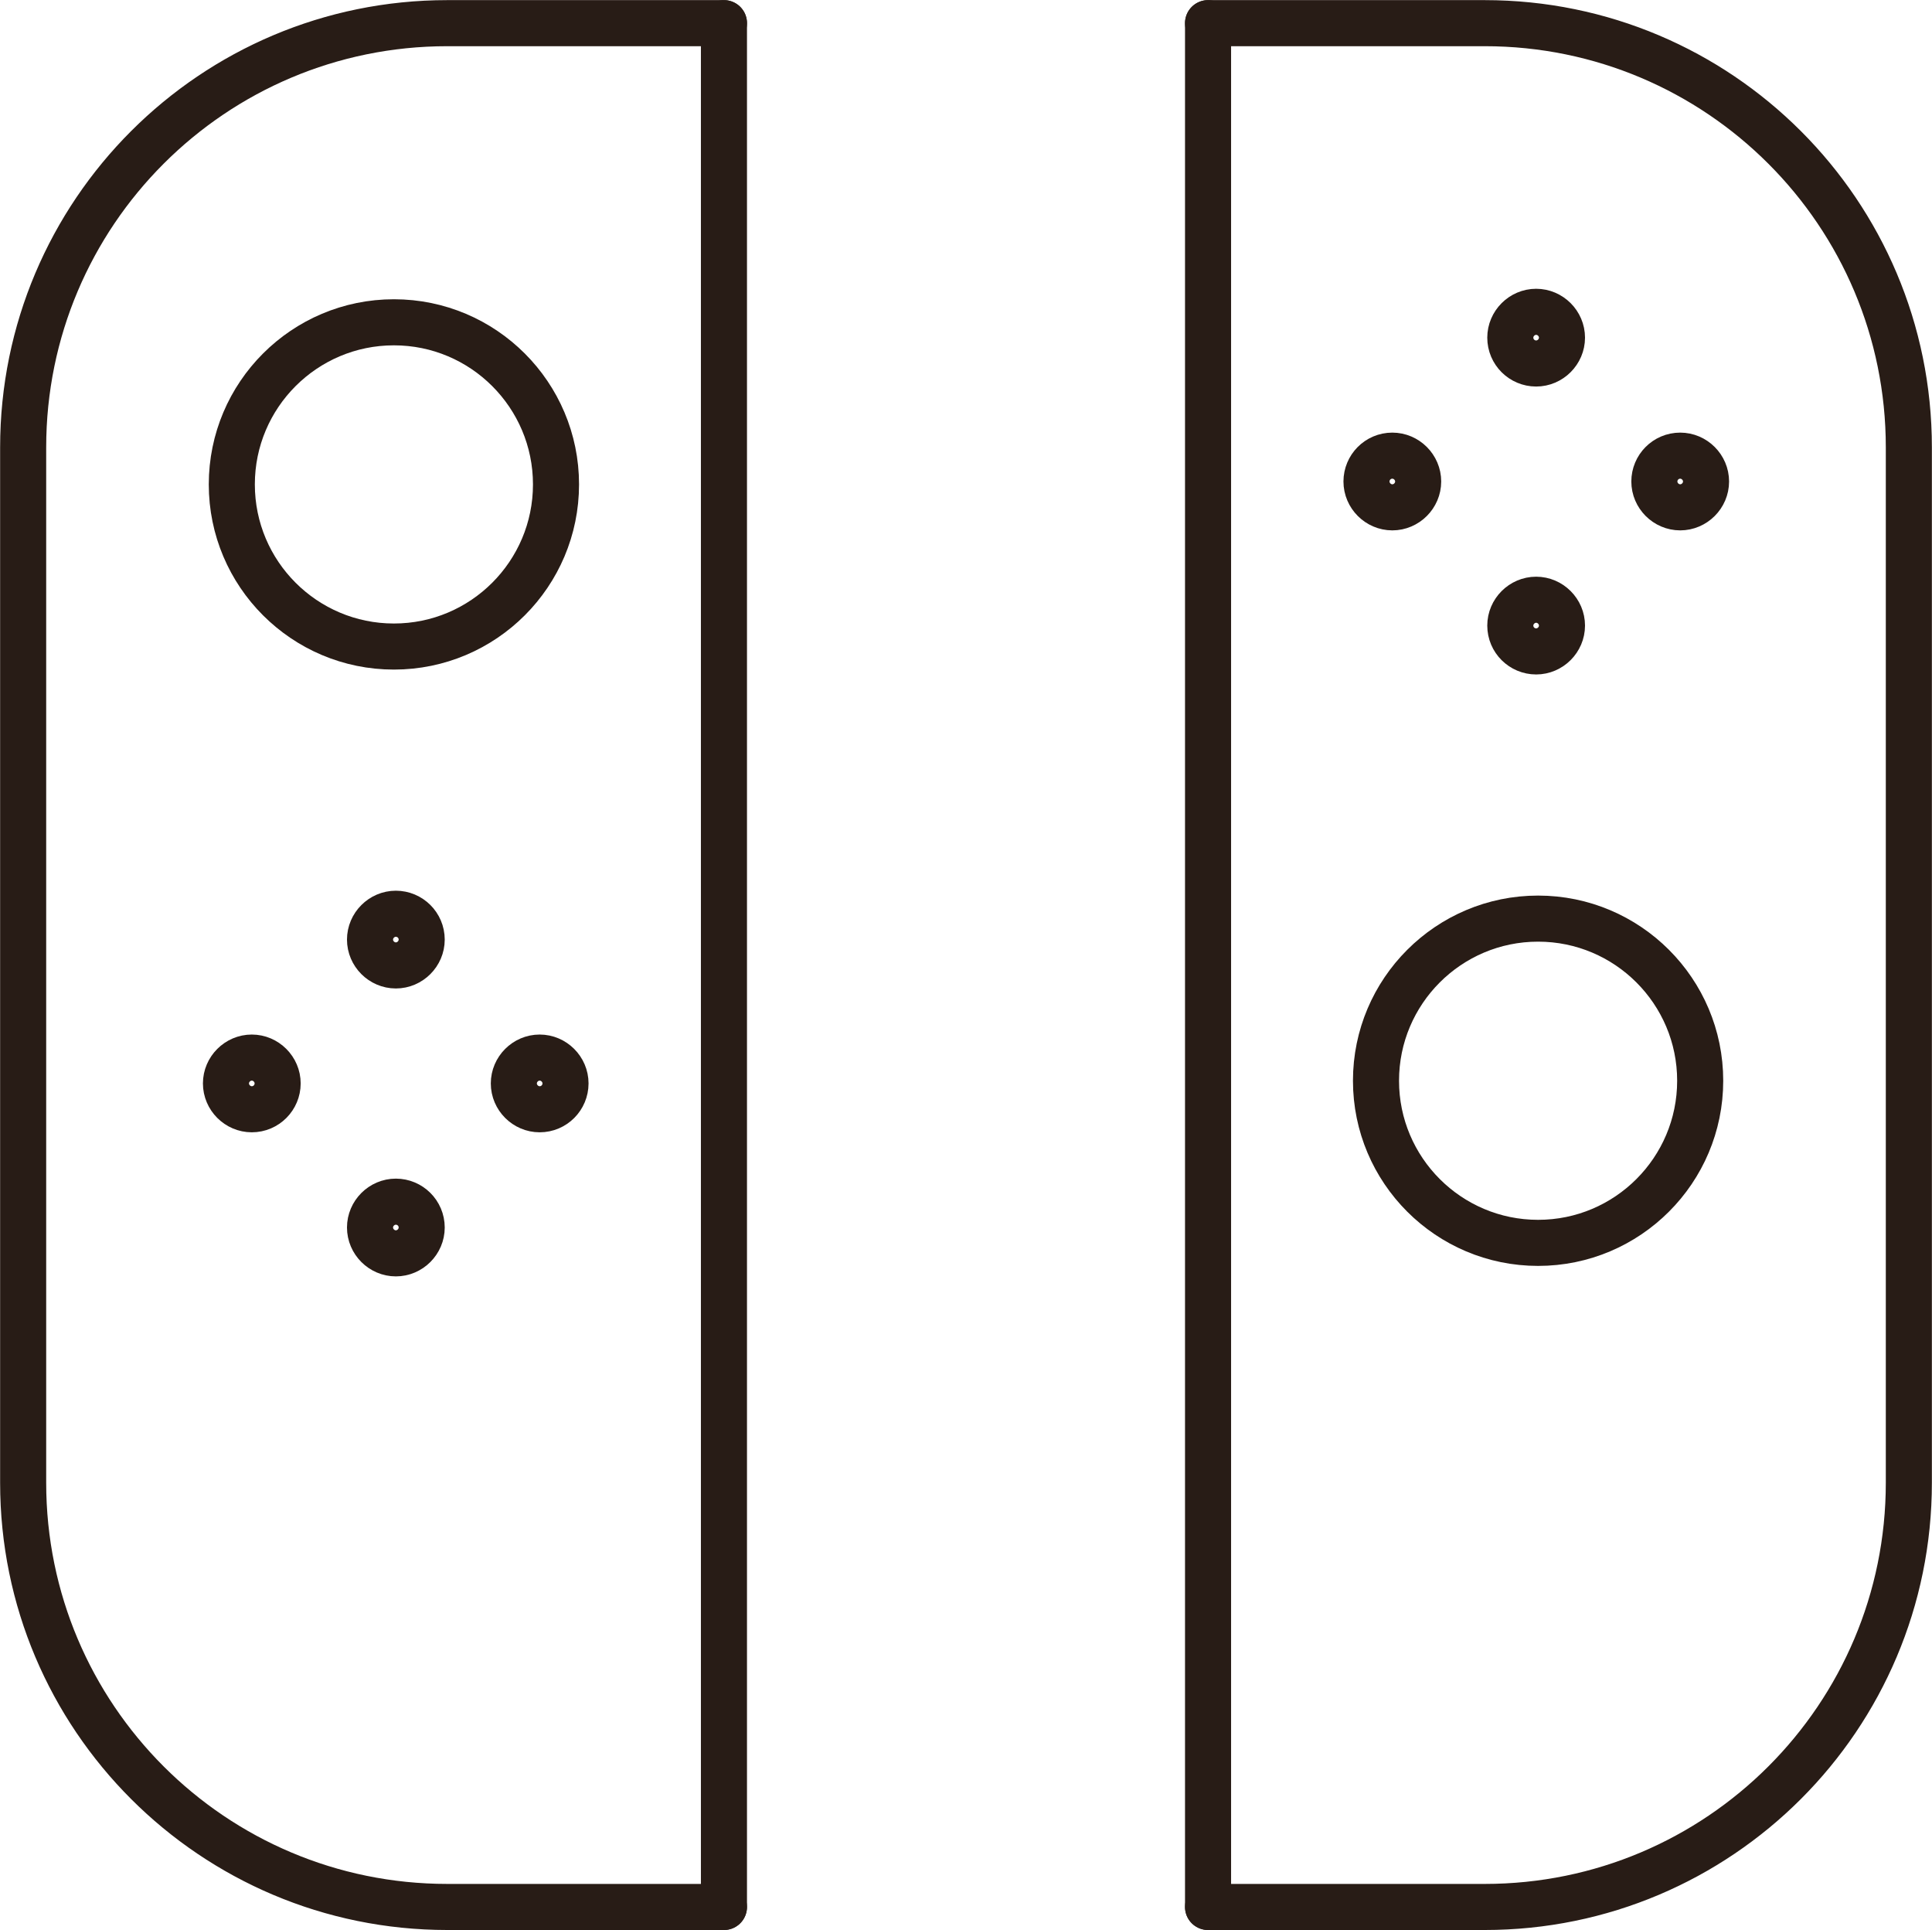
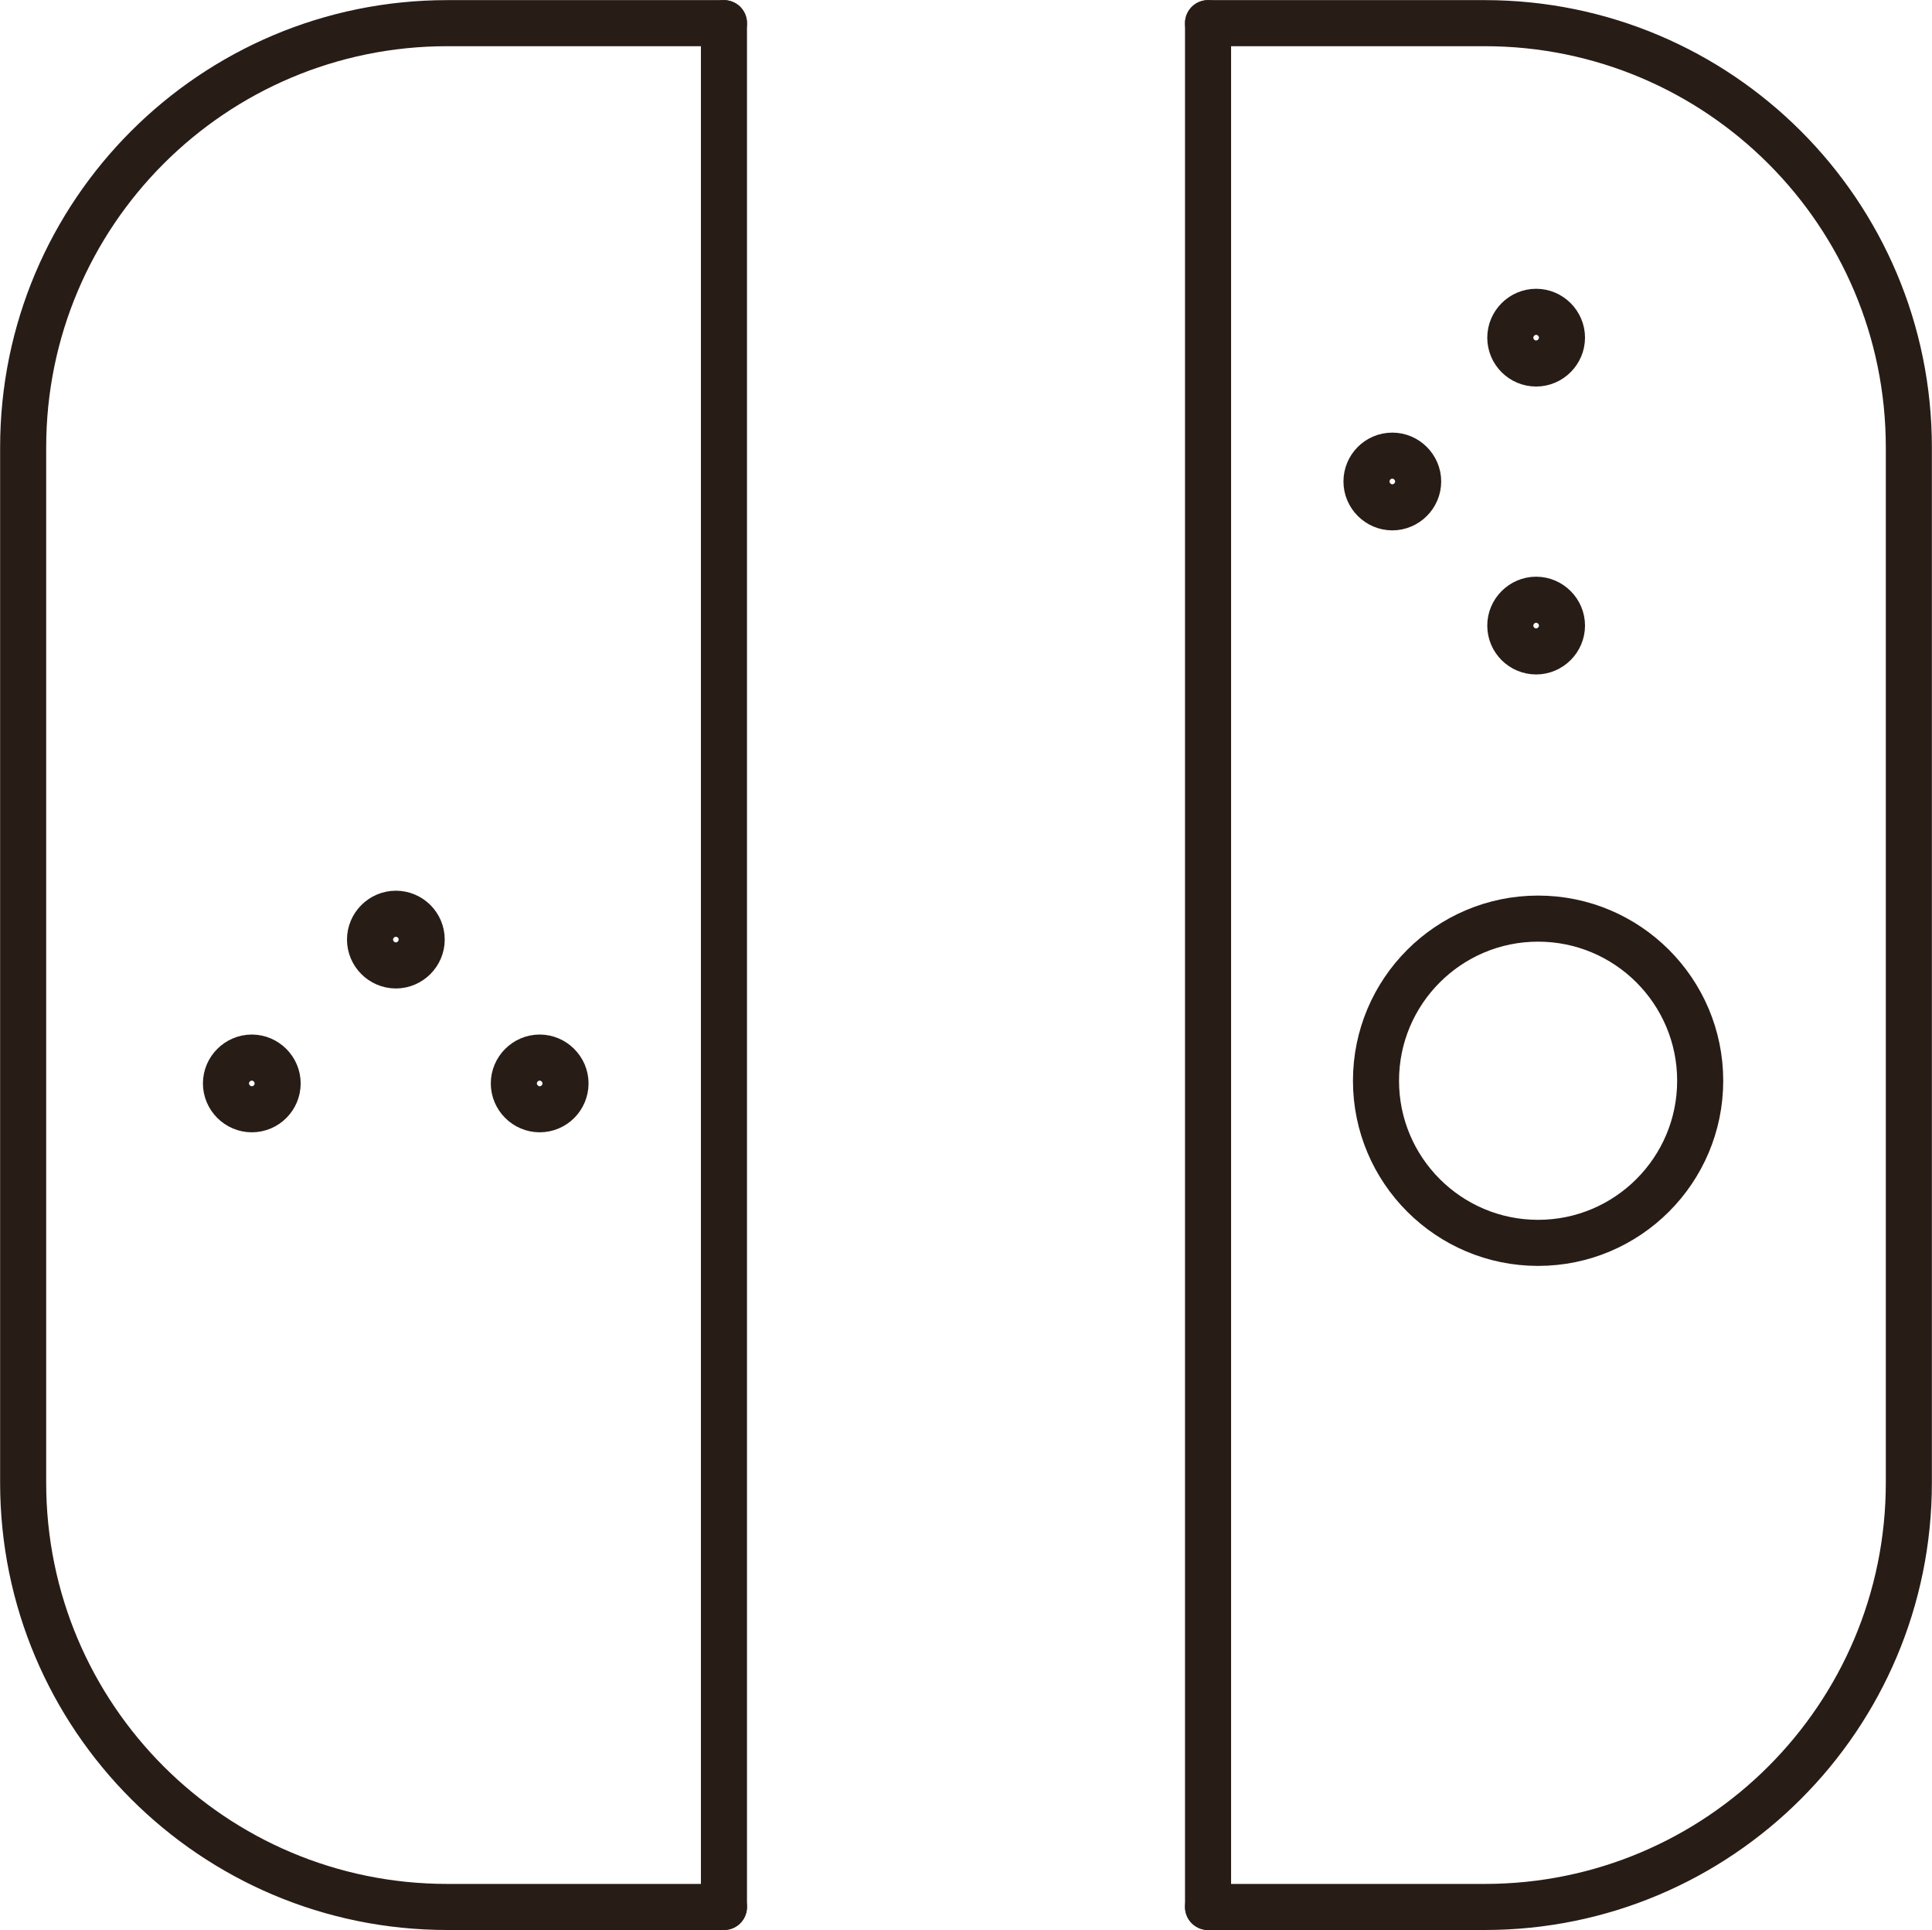
<svg xmlns="http://www.w3.org/2000/svg" id="Layer_1" data-name="Layer 1" viewBox="0 0 79.26 79.17">
  <defs>
    <style>
      .cls-1 {
        fill: none;
        stroke: #281c16;
        stroke-linecap: round;
        stroke-linejoin: round;
        stroke-width: 1.89px;
      }
    </style>
  </defs>
  <path class="cls-1" d="M29.7,78.22h-11.35c-9.61,0-17.4-7.79-17.4-17.4V18.35C.95,8.74,8.74.95,18.35.95h11.35" />
-   <path class="cls-1" d="M22.81,19.87c0,3.67-2.98,6.65-6.65,6.65s-6.65-2.98-6.65-6.65,2.98-6.65,6.65-6.65,6.65,2.98,6.65,6.65Z" />
  <line class="cls-1" x1="29.7" y1="78.22" x2="29.7" y2=".95" />
  <path class="cls-1" d="M49.56.95h11.35c9.61,0,17.4,7.79,17.4,17.4v42.47c0,9.61-7.79,17.4-17.4,17.4h-11.35" />
  <path class="cls-1" d="M56.45,44.33c0-3.67,2.98-6.65,6.65-6.65s6.65,2.98,6.65,6.65-2.98,6.65-6.65,6.65-6.65-2.98-6.65-6.65Z" />
  <line class="cls-1" x1="49.56" y1=".95" x2="49.56" y2="78.22" />
-   <path class="cls-1" d="M68.93,18.69c-.59,0-1.06.48-1.06,1.06s.48,1.06,1.06,1.06,1.06-.48,1.06-1.06-.48-1.06-1.06-1.06Z" />
  <path class="cls-1" d="M57.12,18.69c-.59,0-1.06.48-1.06,1.06s.48,1.06,1.06,1.06,1.06-.48,1.06-1.06-.48-1.06-1.06-1.06Z" />
  <path class="cls-1" d="M61.96,13.85c0,.59.48,1.06,1.06,1.06s1.06-.48,1.06-1.06-.48-1.06-1.06-1.06-1.06.48-1.06,1.06Z" />
  <path class="cls-1" d="M61.96,25.66c0,.59.48,1.06,1.06,1.06s1.06-.48,1.06-1.06-.48-1.06-1.06-1.06-1.06.48-1.06,1.06Z" />
  <path class="cls-1" d="M10.33,45.5c.59,0,1.06-.48,1.06-1.06s-.48-1.06-1.06-1.06-1.06.48-1.06,1.06.48,1.06,1.06,1.06Z" />
  <path class="cls-1" d="M22.14,45.5c.59,0,1.06-.48,1.06-1.06s-.48-1.06-1.06-1.06-1.06.48-1.06,1.06.48,1.06,1.06,1.06Z" />
-   <path class="cls-1" d="M17.3,50.35c0-.59-.48-1.06-1.06-1.06s-1.06.48-1.06,1.06.48,1.06,1.06,1.06,1.06-.48,1.06-1.06Z" />
  <path class="cls-1" d="M17.3,38.54c0-.59-.48-1.06-1.06-1.06s-1.06.48-1.06,1.06.48,1.06,1.06,1.06,1.06-.48,1.06-1.06Z" />
</svg>